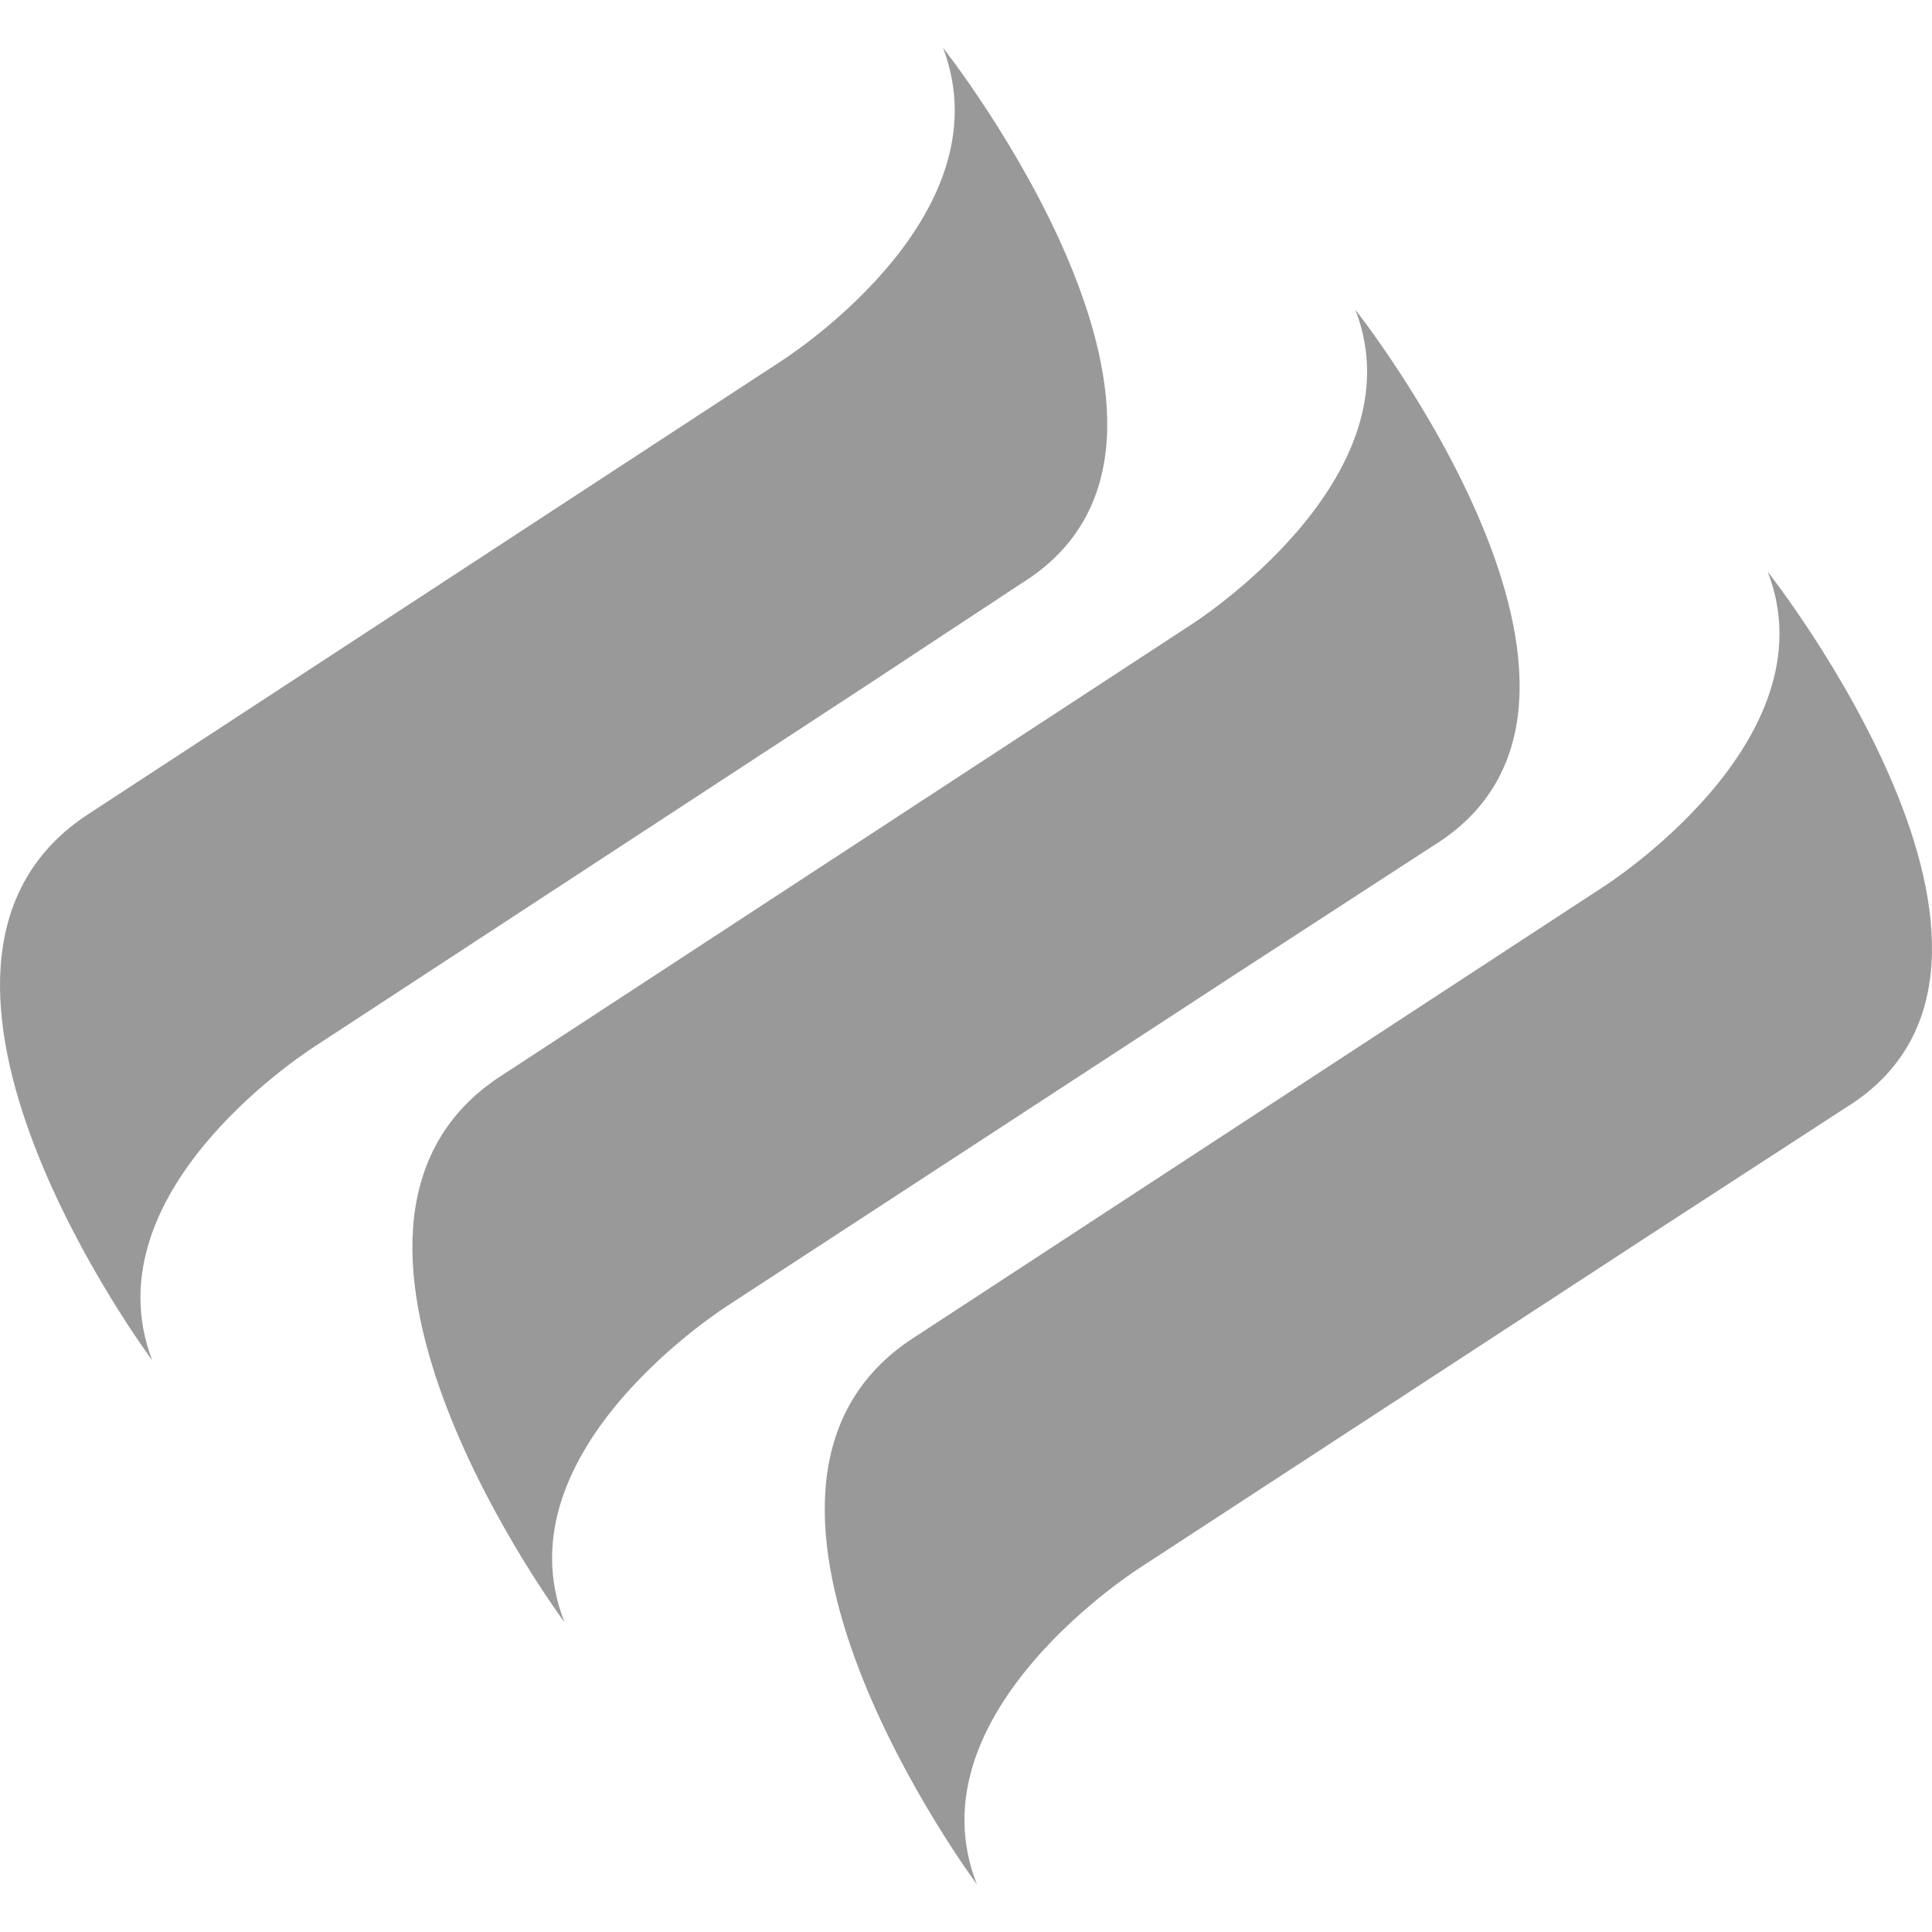
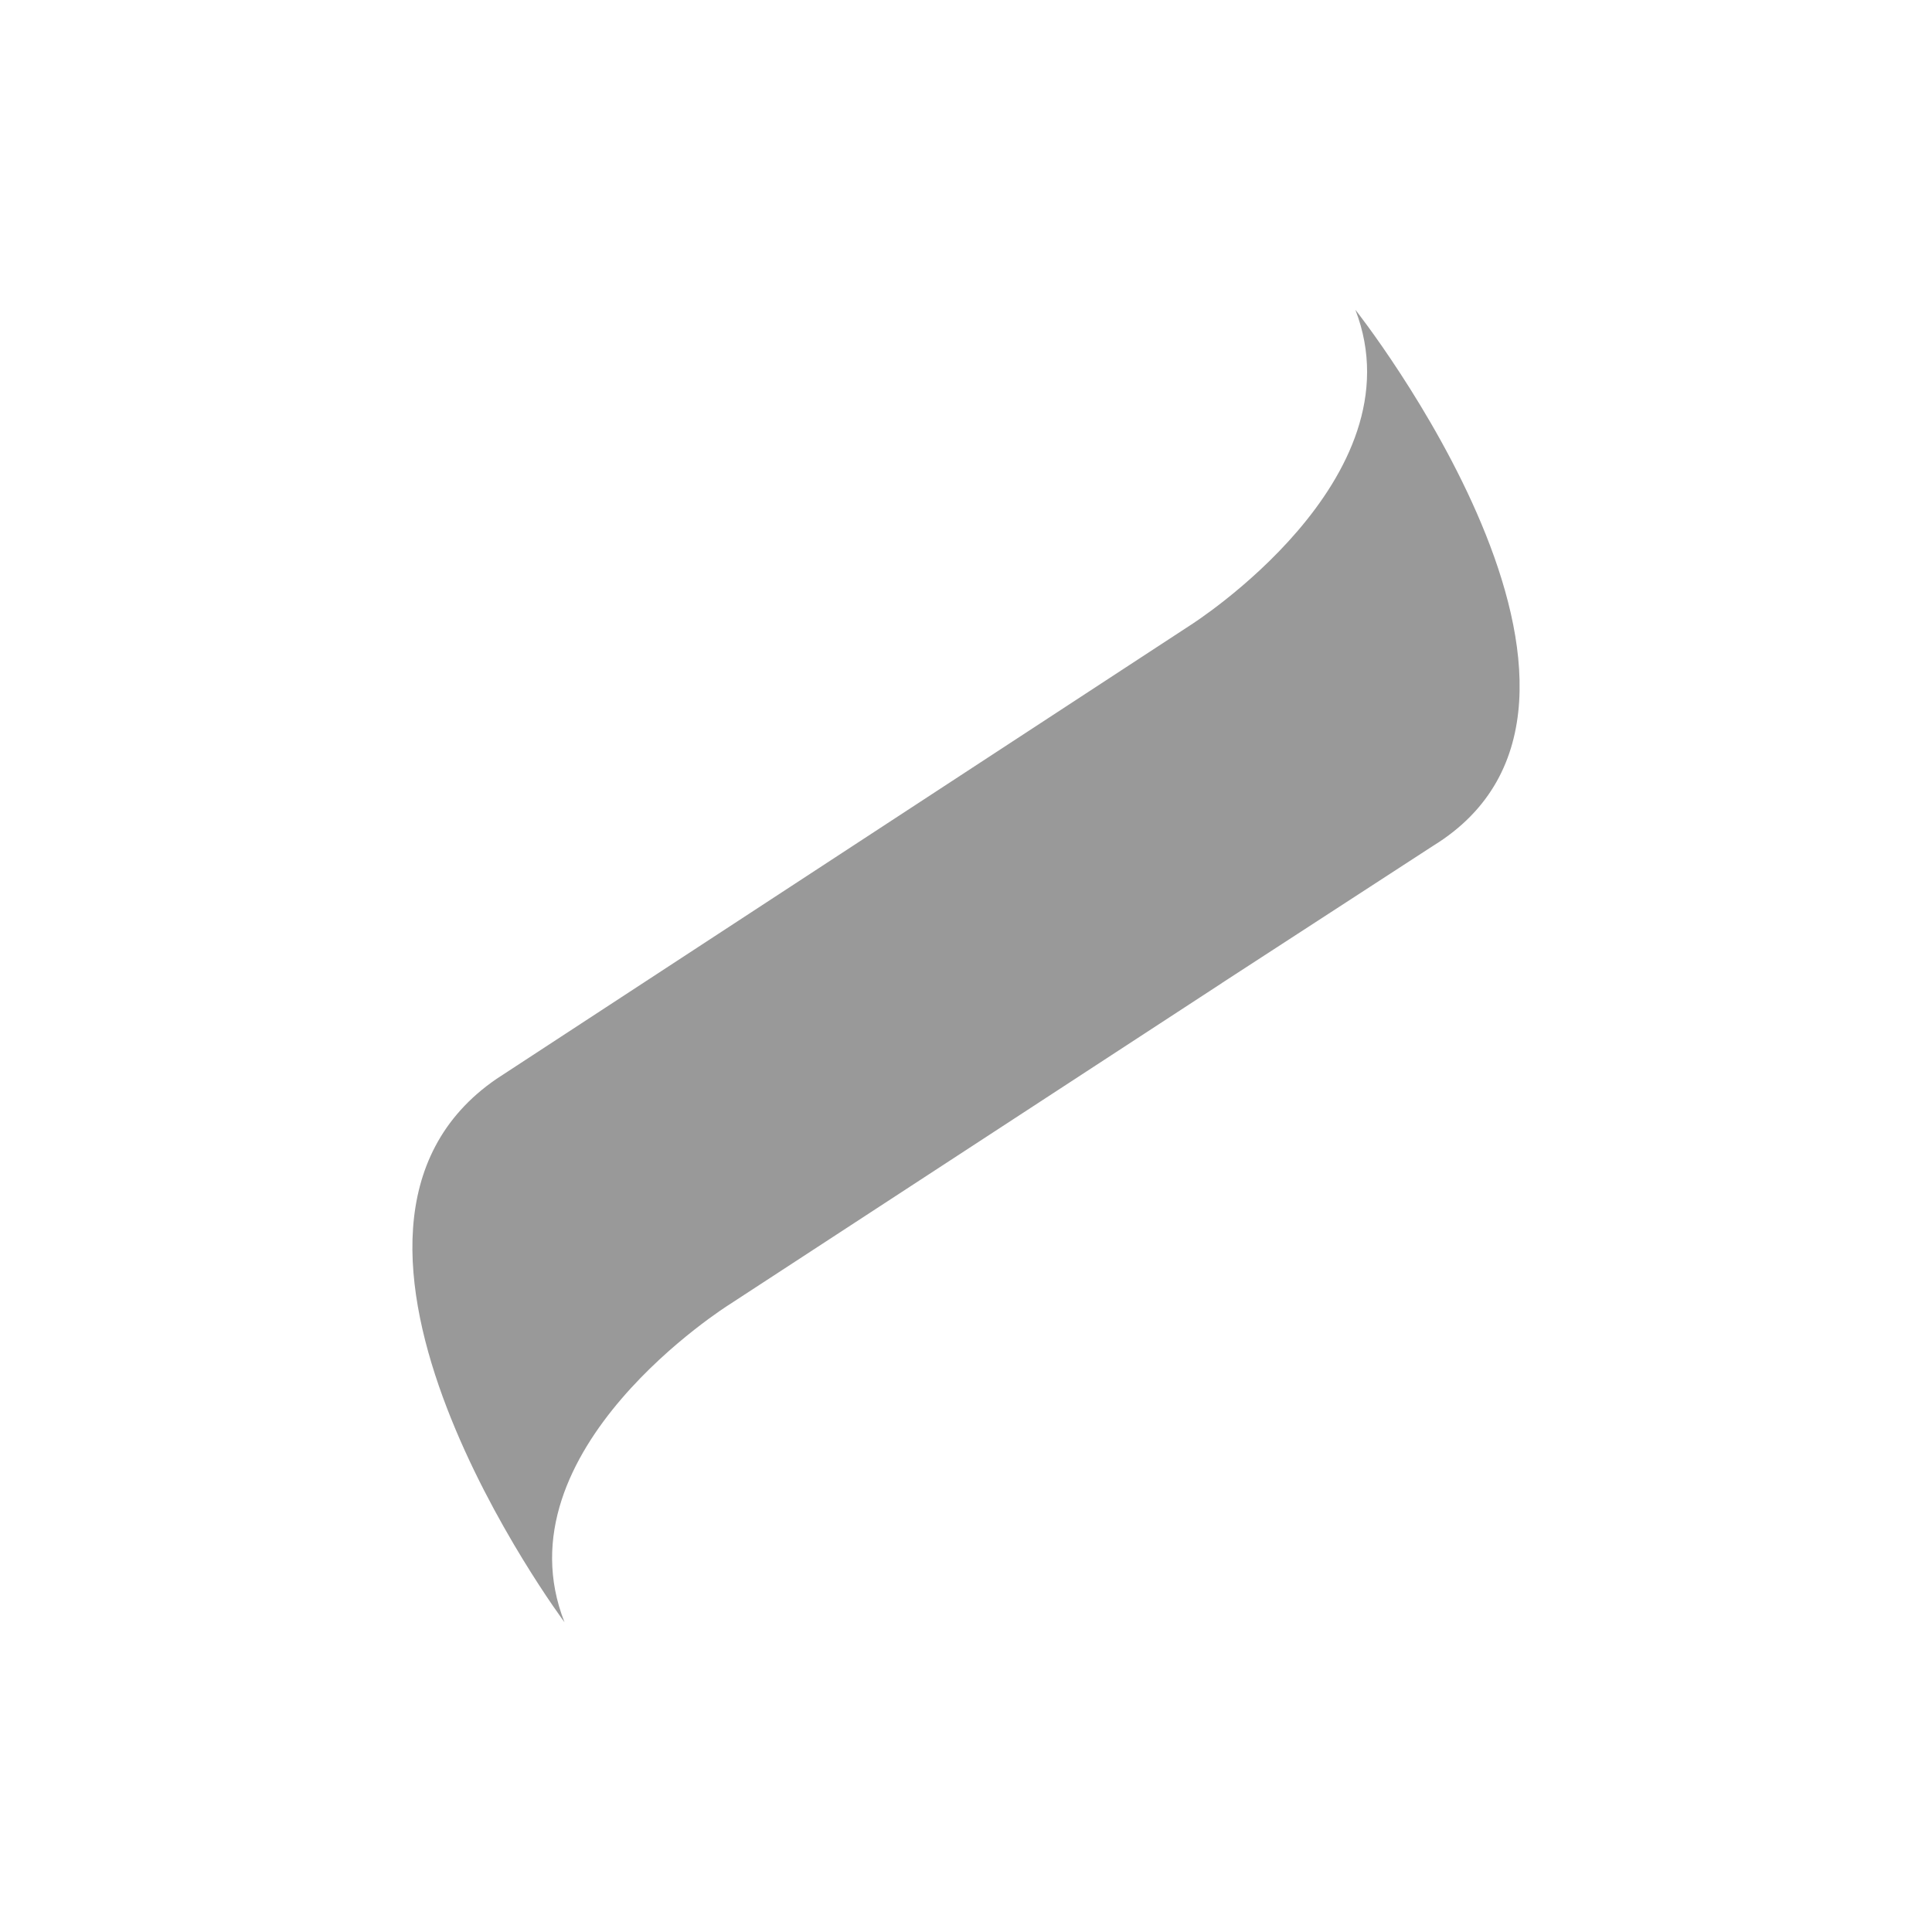
<svg xmlns="http://www.w3.org/2000/svg" id="Layer_1" viewBox="0 0 512 512">
  <defs>
    <style>.cls-1{fill:#999;fill-rule:evenodd;}</style>
  </defs>
  <path class="cls-1" d="M323.83,260.5l55.93-36.33c61.73-37.93-20.57-142.08-20.57-142.08,17.36,45.01-43.72,83.58-43.72,83.58l-66.86,43.72-117.01,76.51c-59.14,40.5,18,144.01,18,144.01-18-45.64,43.72-84.22,43.72-84.22l130.52-85.18h0Z" />
-   <path class="cls-1" d="M229.01,182.07l-144.97,94.83s-61.07,37.93-43.72,83.57c0,0-77.15-103.51-18-144.01L206.19,96.24s61.08-37.93,43.72-83.58c0,0,82.28,104.16,20.57,142.08l-41.47,27.33h0Z" />
-   <path class="cls-1" d="M433.11,329.94l55.93-36.33c61.73-37.93-20.57-142.08-20.57-142.08,17.36,45.01-43.72,83.58-43.72,83.58l-66.86,43.72-117.01,76.51c-59.14,40.5,18,144.01,18,144.01-18-45.64,43.72-84.22,43.72-84.22l130.52-85.18h0Z" />
</svg>